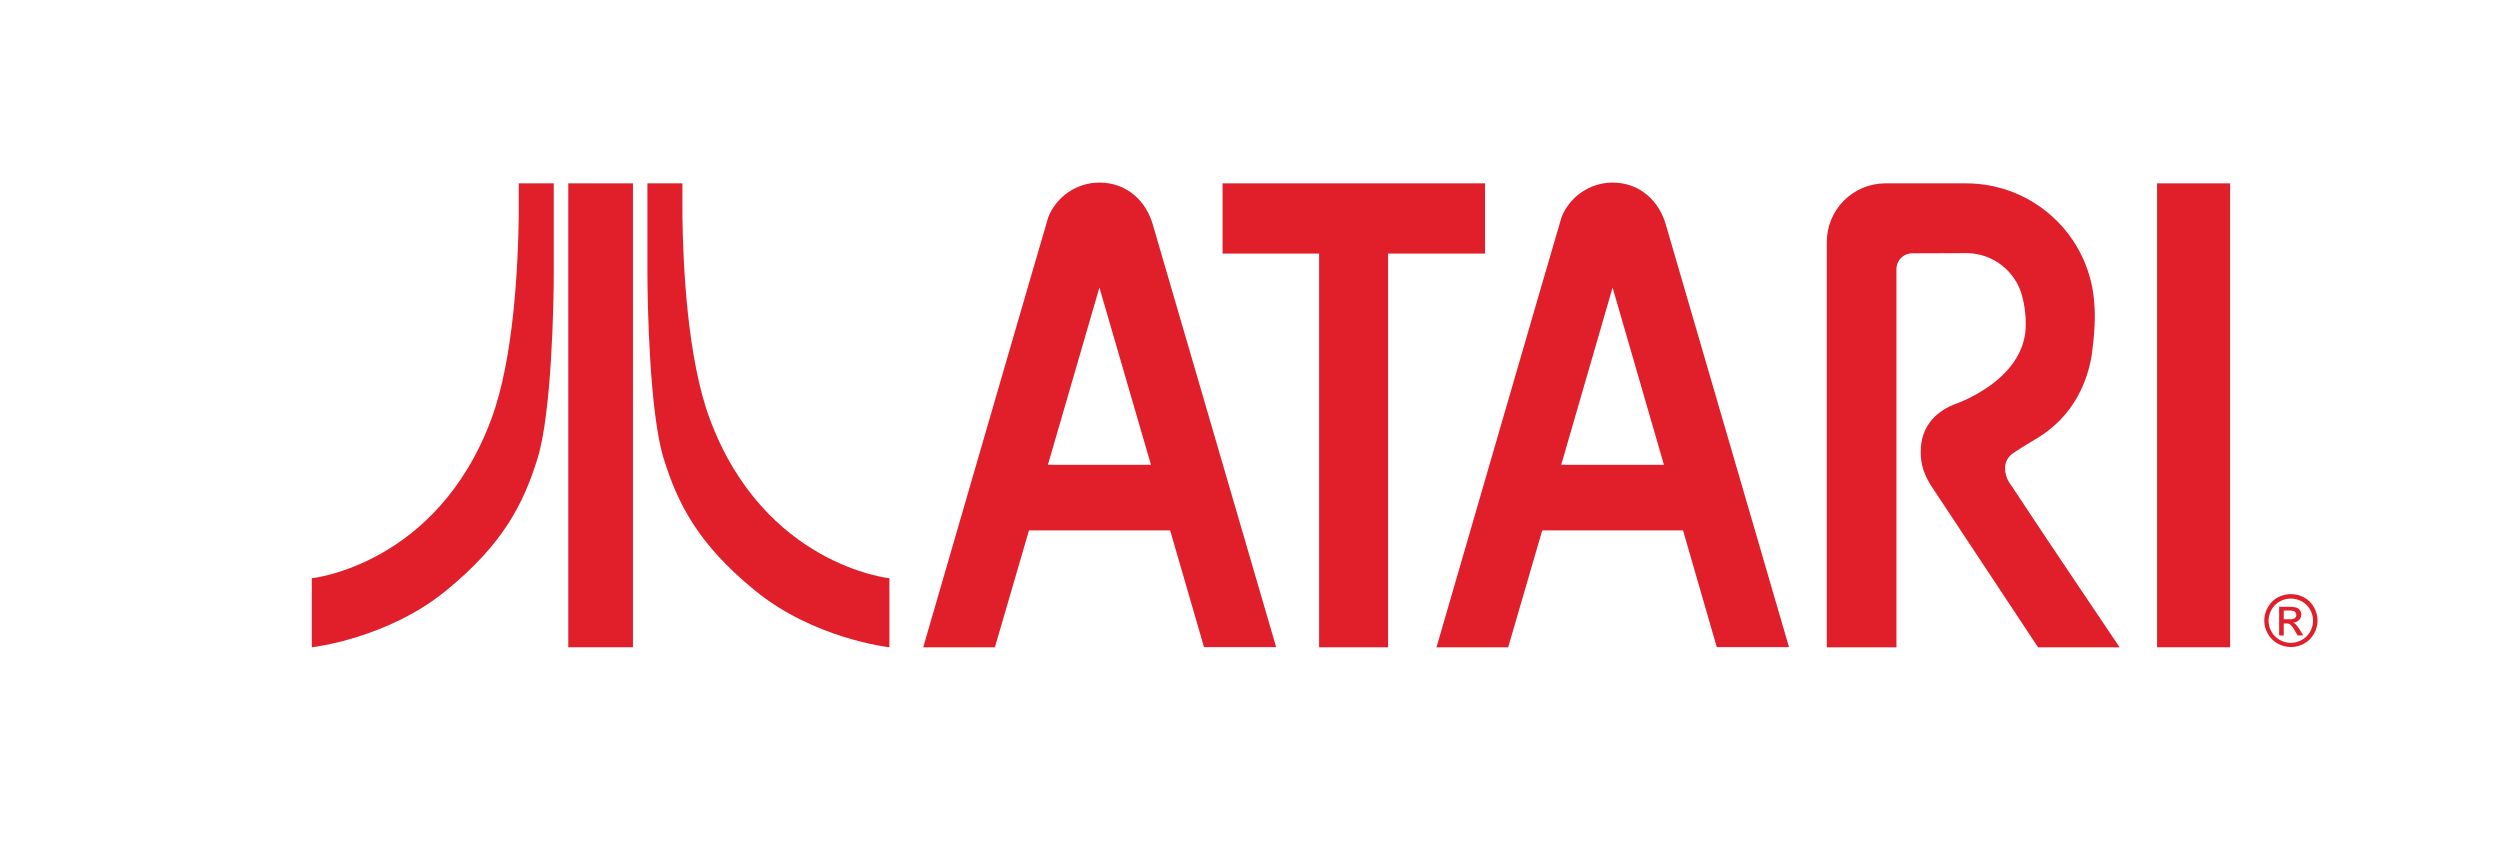
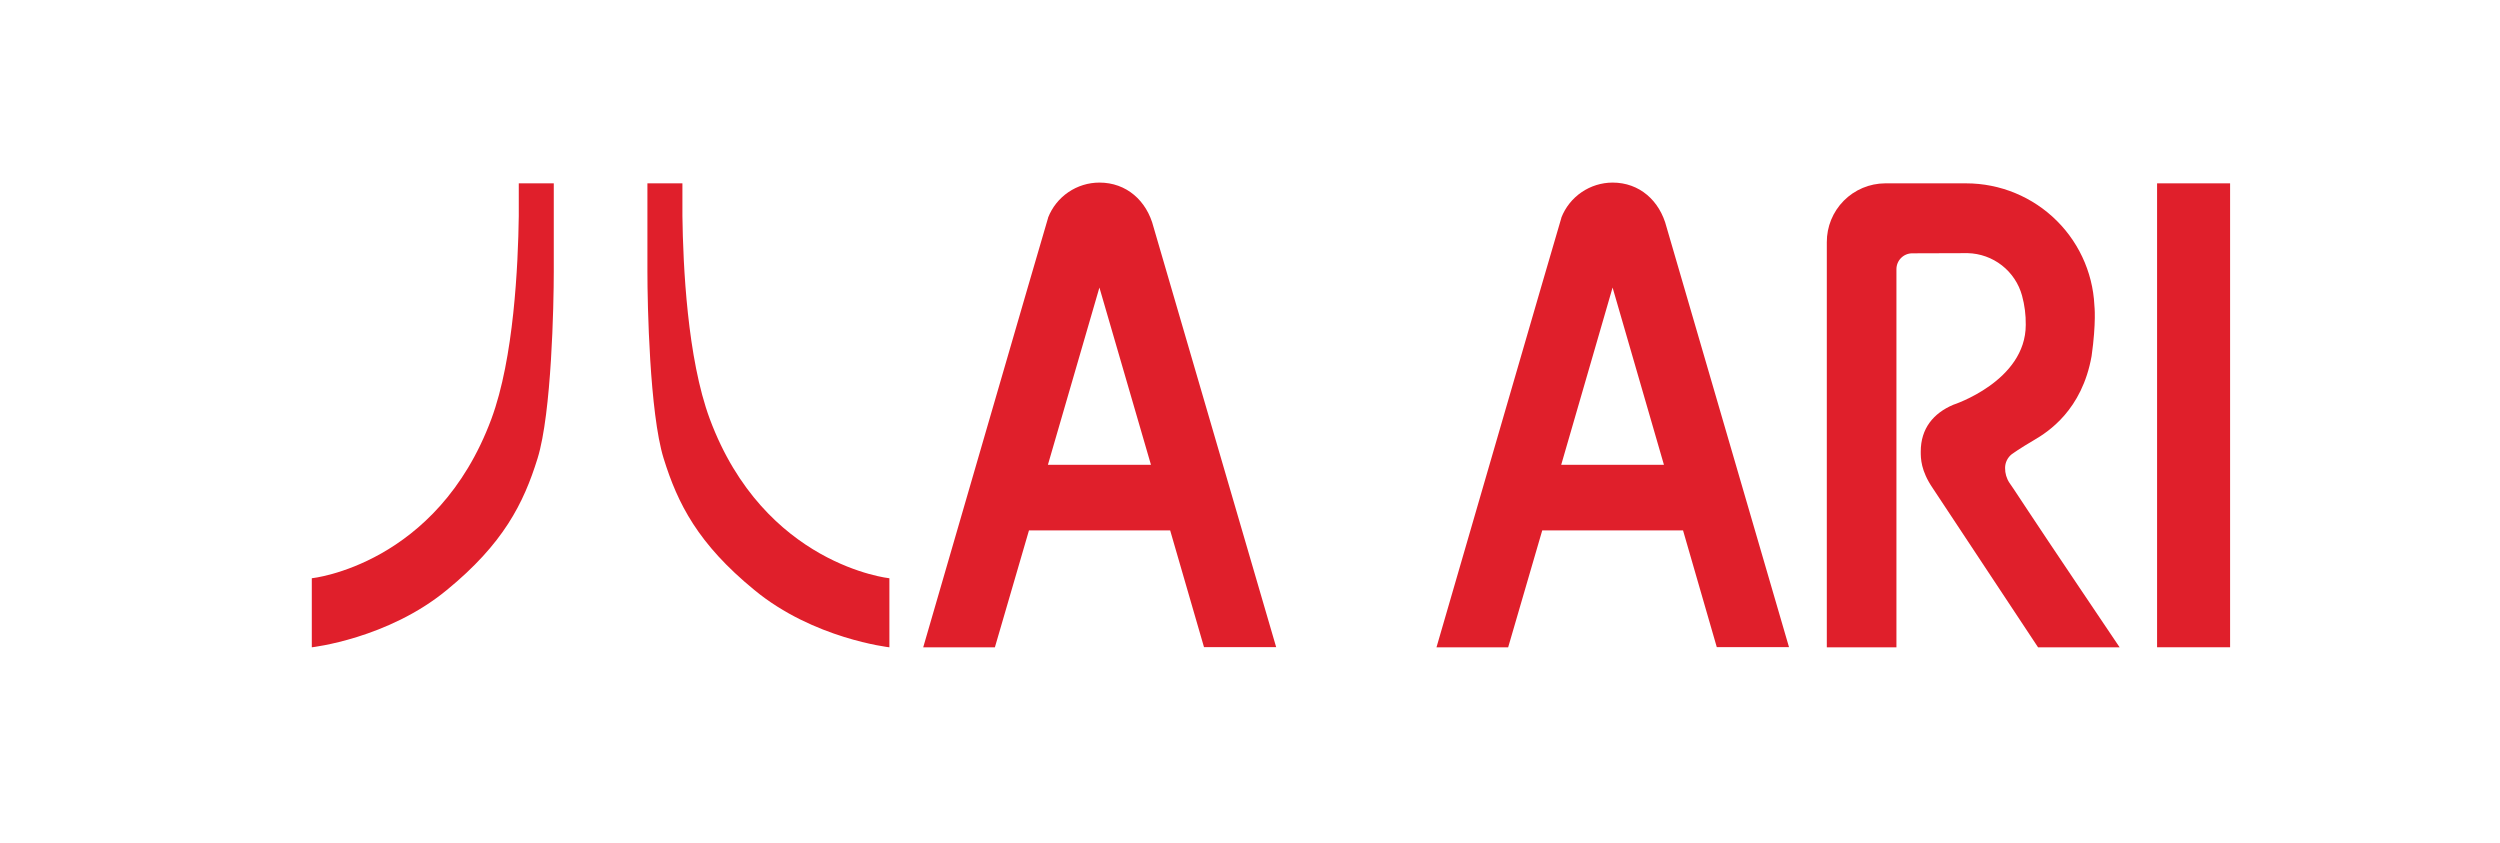
<svg xmlns="http://www.w3.org/2000/svg" width="178" height="60" viewBox="0 0 178 60" fill="none">
-   <path d="M105.732 13.054H87.048V18.055H93.921V46.088H98.831V18.055H105.732V13.054Z" fill="#E01F2B" />
  <path d="M158.783 13.054H153.584V46.085H158.783V13.054Z" fill="#E01F2B" />
  <path d="M74.61 33.096L78.278 20.473L81.949 33.096H74.61ZM82.135 16.179C81.653 14.277 80.195 13 78.281 13C77.491 13 76.719 13.238 76.067 13.683C75.414 14.127 74.912 14.758 74.624 15.493V15.512C74.547 15.719 65.733 46.088 65.733 46.088H70.836L73.263 37.763H83.315L85.725 46.076H90.863L82.135 16.179Z" fill="#E01F2B" />
  <path d="M111.157 33.096L114.816 20.473L118.473 33.096H111.157ZM118.661 16.179C118.176 14.277 116.728 13 114.816 13C114.028 13.002 113.258 13.241 112.608 13.686C111.957 14.13 111.456 14.76 111.169 15.493V15.512C111.091 15.719 102.278 46.088 102.278 46.088H107.381L109.808 37.763H119.832L122.235 46.076H127.377L118.661 16.179Z" fill="#E01F2B" />
  <path d="M149.123 21.754C149.123 21.754 149.262 22.952 148.921 25.356C148.237 29.199 145.829 30.748 144.822 31.335C143.816 31.922 143.252 32.328 143.252 32.328C143.099 32.445 142.976 32.595 142.891 32.767C142.806 32.938 142.762 33.127 142.762 33.319C142.757 33.694 142.864 34.062 143.07 34.375C143.07 34.375 143.421 34.868 144.427 36.411C145.434 37.953 150.917 46.088 150.917 46.088H145.109L137.615 34.763C136.757 33.509 136.757 32.633 136.757 32.15C136.757 30.506 137.662 29.417 139.078 28.818C139.078 28.818 144.234 27.145 144.234 23.128C144.243 22.425 144.154 21.725 143.969 21.048C143.736 20.195 143.233 19.441 142.537 18.896C141.84 18.351 140.985 18.045 140.101 18.024L136.153 18.036C135.854 18.036 135.567 18.155 135.356 18.367C135.145 18.578 135.026 18.864 135.026 19.163V46.088H130.069V17.244C130.064 16.14 130.498 15.078 131.276 14.292C132.054 13.506 133.113 13.061 134.22 13.054H139.985C142.411 13.054 144.738 14.016 146.453 15.729C148.169 17.441 149.132 19.764 149.132 22.186" fill="#E01F2B" />
-   <path d="M162.602 44.092H163.002C163.138 44.107 163.275 44.078 163.392 44.008C163.428 43.98 163.456 43.944 163.474 43.904C163.493 43.863 163.501 43.818 163.498 43.773C163.498 43.715 163.481 43.659 163.449 43.611C163.412 43.563 163.364 43.527 163.308 43.505C163.201 43.476 163.089 43.464 162.978 43.47H162.602V44.092ZM162.275 45.24V43.203H162.981C163.156 43.195 163.331 43.215 163.5 43.261C163.607 43.294 163.699 43.364 163.759 43.459C163.82 43.545 163.853 43.648 163.853 43.754C163.854 43.9 163.798 44.04 163.696 44.144C163.582 44.257 163.43 44.324 163.27 44.329C163.334 44.355 163.393 44.391 163.444 44.437C163.558 44.561 163.659 44.696 163.745 44.841L163.994 45.24H163.592L163.404 44.928C163.319 44.752 163.203 44.593 163.061 44.459C162.982 44.409 162.89 44.385 162.797 44.391H162.602V45.254L162.275 45.24ZM163.105 42.616C162.833 42.618 162.566 42.687 162.327 42.818C162.078 42.952 161.872 43.155 161.735 43.402C161.597 43.644 161.523 43.917 161.521 44.196C161.523 44.471 161.595 44.741 161.732 44.98C161.867 45.226 162.071 45.429 162.318 45.564C162.557 45.701 162.828 45.773 163.104 45.773C163.38 45.773 163.651 45.701 163.891 45.564C164.139 45.43 164.343 45.227 164.479 44.98C164.616 44.739 164.688 44.468 164.688 44.191C164.688 43.914 164.616 43.642 164.479 43.402C164.342 43.154 164.136 42.951 163.886 42.818C163.648 42.687 163.381 42.618 163.11 42.616M163.11 42.301C163.438 42.3 163.762 42.38 164.051 42.536C164.349 42.698 164.593 42.943 164.756 43.24C164.918 43.527 165.006 43.85 165.01 44.179C165.008 44.508 164.921 44.832 164.758 45.118C164.595 45.415 164.351 45.66 164.053 45.822C163.766 45.984 163.442 46.069 163.112 46.069C162.783 46.069 162.459 45.984 162.172 45.822C161.874 45.66 161.629 45.415 161.466 45.118C161.302 44.832 161.216 44.509 161.215 44.179C161.218 43.85 161.306 43.526 161.469 43.24C161.631 42.942 161.876 42.697 162.174 42.536C162.463 42.38 162.786 42.299 163.115 42.301" fill="#E01F2B" />
  <path d="M22.2 46.088C22.2 46.088 27.608 45.48 31.815 42.008C35.827 38.721 37.275 35.861 38.275 32.636C39.274 29.41 39.429 21.656 39.429 19.353V13.054H36.937C36.937 13.054 36.937 13.69 36.937 15.385C36.89 18.869 36.589 25.515 34.985 29.833C31.114 40.249 22.2 41.172 22.2 41.172V46.088Z" fill="#E01F2B" />
  <path d="M63.325 46.088C63.325 46.088 57.916 45.48 53.71 42.008C49.698 38.721 48.25 35.861 47.25 32.636C46.251 29.41 46.096 21.656 46.096 19.353V13.054H48.588C48.588 13.054 48.588 13.69 48.588 15.385C48.633 18.878 48.934 25.515 50.538 29.833C54.415 40.249 63.325 41.172 63.325 41.172V46.088Z" fill="#E01F2B" />
-   <path d="M45.066 13.054H40.462V46.085H45.066V13.054Z" fill="#E01F2B" />
</svg>